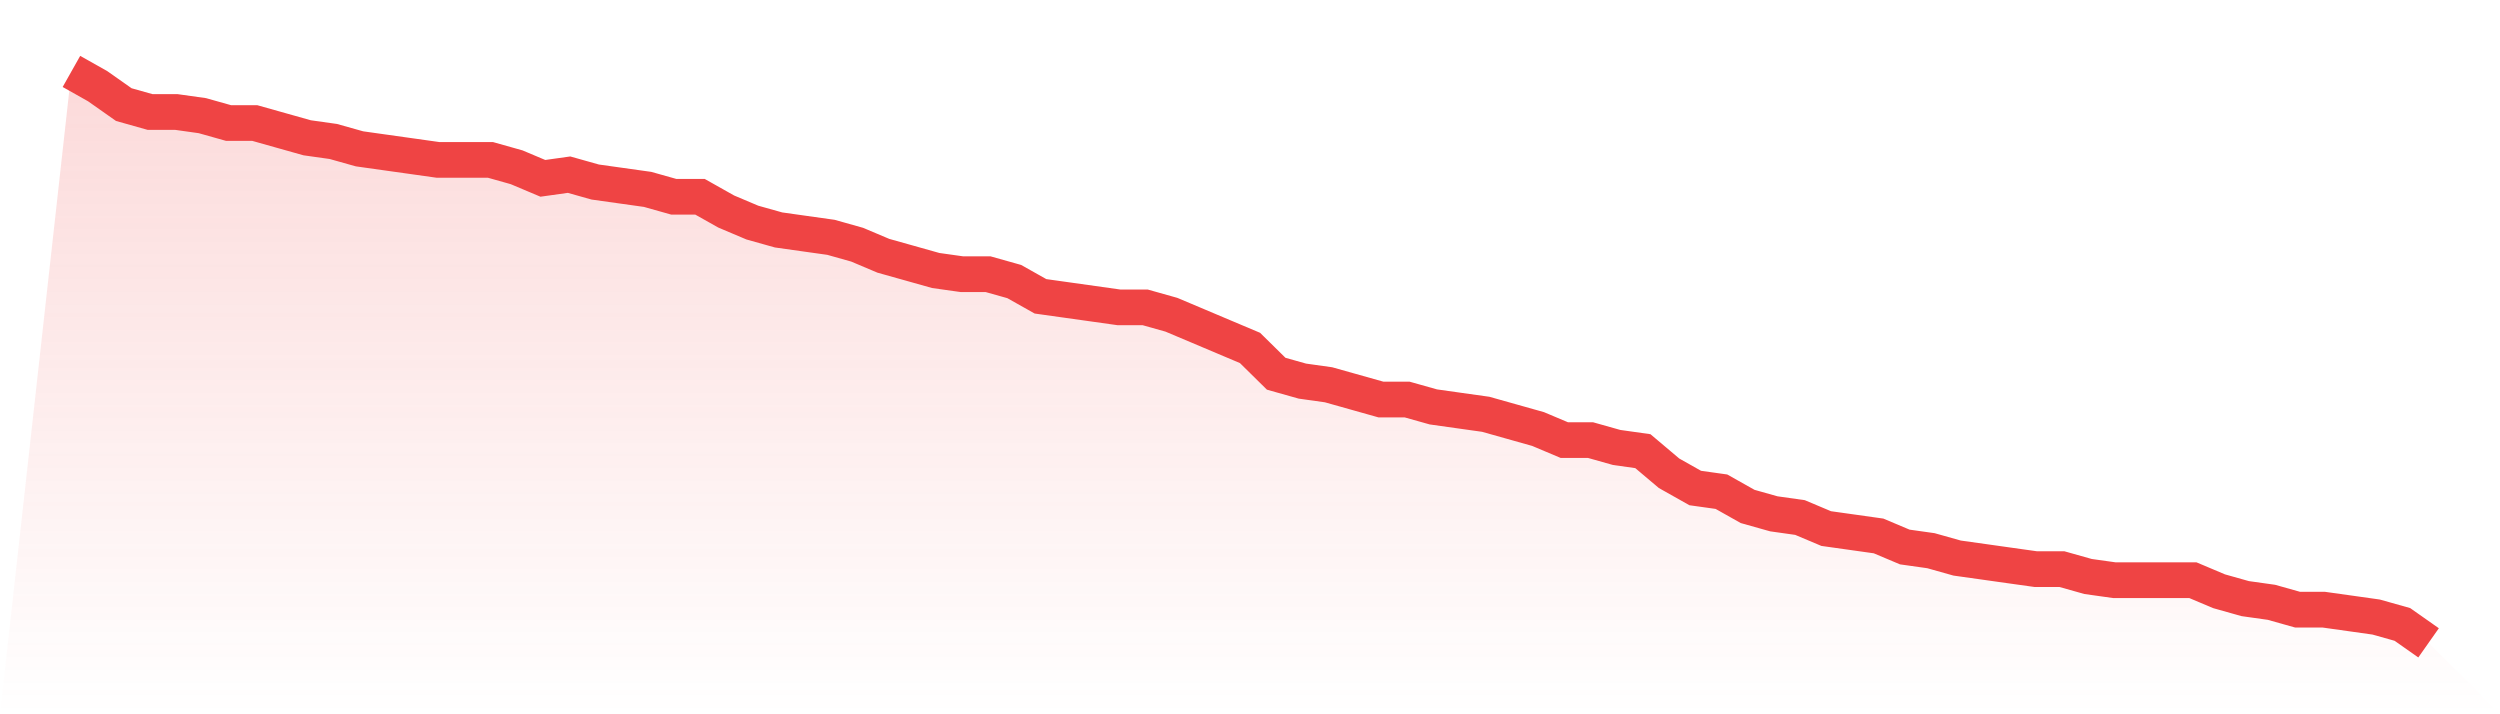
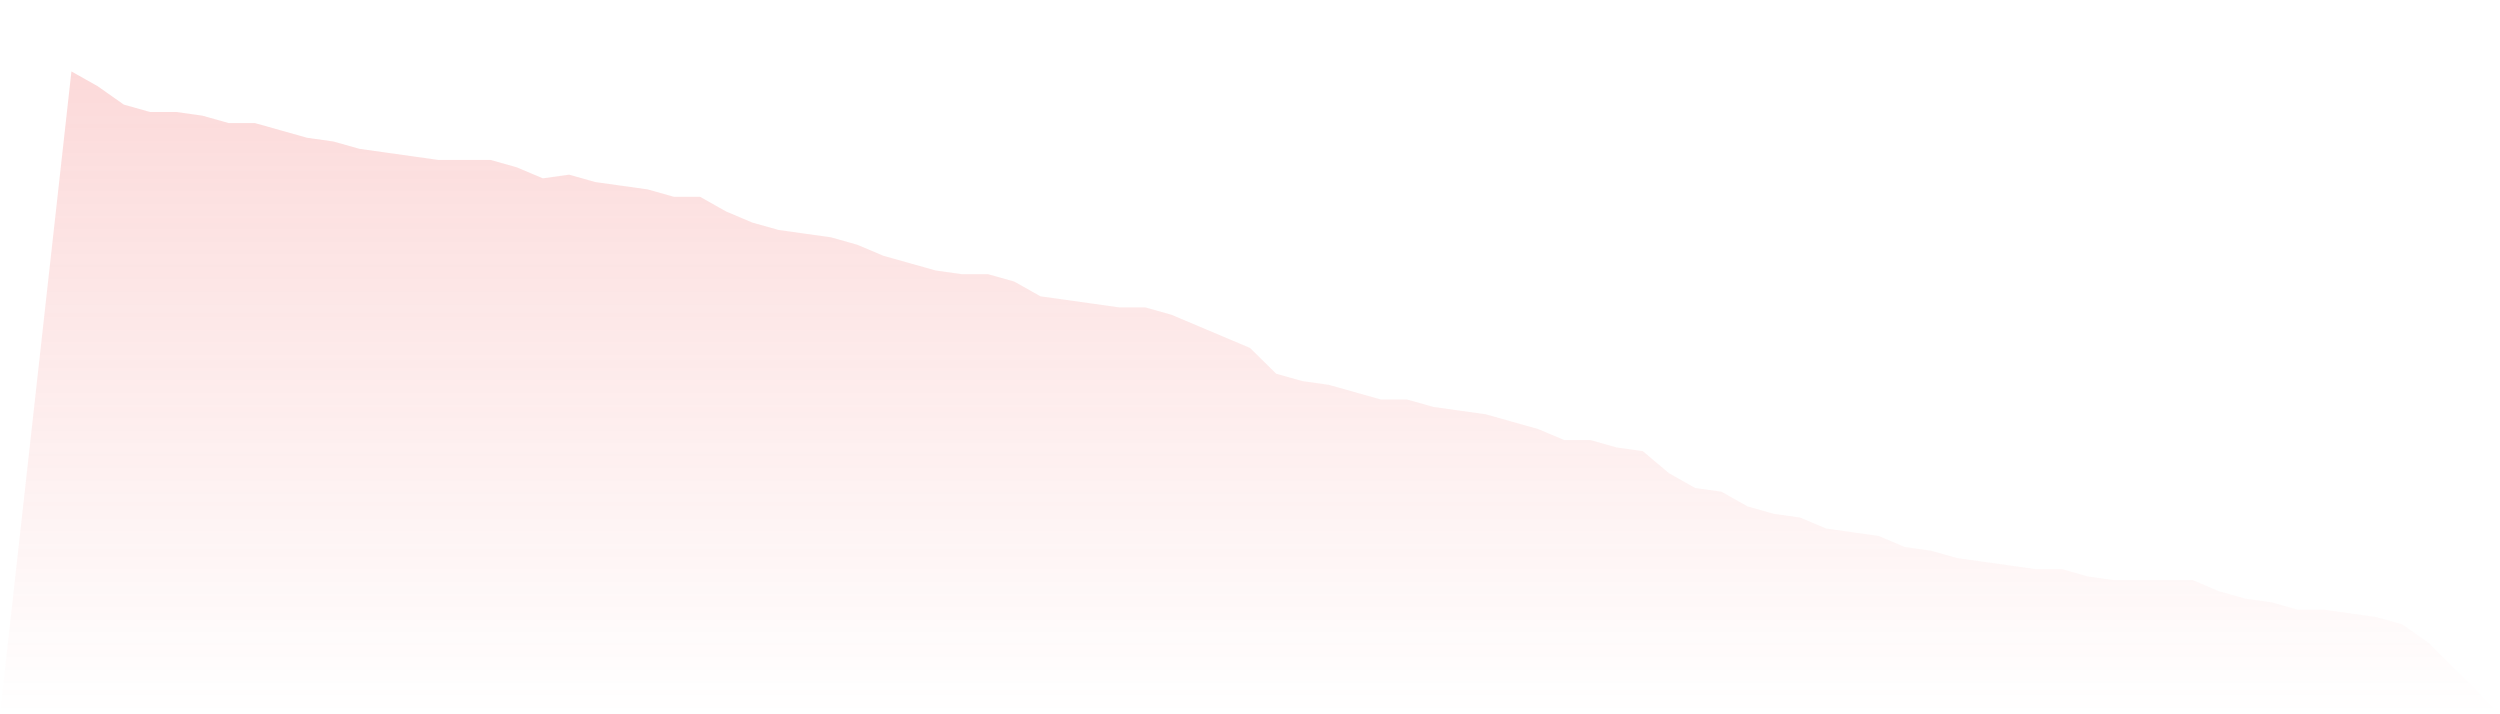
<svg xmlns="http://www.w3.org/2000/svg" viewBox="0 0 140 40">
  <defs>
    <linearGradient id="gradient" x1="0" x2="0" y1="0" y2="1">
      <stop offset="0%" stop-color="#ef4444" stop-opacity="0.2" />
      <stop offset="100%" stop-color="#ef4444" stop-opacity="0" />
    </linearGradient>
  </defs>
  <path d="M4,4 L4,4 L5.467,4.826 L6.933,5.858 L8.4,6.271 L9.867,6.271 L11.333,6.477 L12.8,6.89 L14.267,6.89 L15.733,7.303 L17.2,7.716 L18.667,7.923 L20.133,8.335 L21.6,8.542 L23.067,8.748 L24.533,8.955 L26,8.955 L27.467,8.955 L28.933,9.368 L30.4,9.987 L31.867,9.781 L33.333,10.194 L34.8,10.4 L36.267,10.606 L37.733,11.019 L39.2,11.019 L40.667,11.845 L42.133,12.465 L43.6,12.877 L45.067,13.084 L46.533,13.29 L48,13.703 L49.467,14.323 L50.933,14.735 L52.4,15.148 L53.867,15.355 L55.333,15.355 L56.8,15.768 L58.267,16.594 L59.733,16.8 L61.2,17.006 L62.667,17.213 L64.133,17.213 L65.6,17.626 L67.067,18.245 L68.533,18.865 L70,19.484 L71.467,20.929 L72.933,21.342 L74.4,21.548 L75.867,21.961 L77.333,22.374 L78.8,22.374 L80.267,22.787 L81.733,22.994 L83.2,23.2 L84.667,23.613 L86.133,24.026 L87.6,24.645 L89.067,24.645 L90.533,25.058 L92,25.265 L93.467,26.503 L94.933,27.329 L96.4,27.535 L97.867,28.361 L99.333,28.774 L100.8,28.981 L102.267,29.6 L103.733,29.806 L105.2,30.013 L106.667,30.632 L108.133,30.839 L109.6,31.252 L111.067,31.458 L112.533,31.665 L114,31.871 L115.467,31.871 L116.933,32.284 L118.4,32.49 L119.867,32.49 L121.333,32.49 L122.8,32.49 L124.267,33.11 L125.733,33.523 L127.2,33.729 L128.667,34.142 L130.133,34.142 L131.6,34.348 L133.067,34.555 L134.533,34.968 L136,36 L140,40 L0,40 z" fill="url(#gradient)" />
-   <path d="M4,4 L4,4 L5.467,4.826 L6.933,5.858 L8.4,6.271 L9.867,6.271 L11.333,6.477 L12.8,6.89 L14.267,6.89 L15.733,7.303 L17.2,7.716 L18.667,7.923 L20.133,8.335 L21.6,8.542 L23.067,8.748 L24.533,8.955 L26,8.955 L27.467,8.955 L28.933,9.368 L30.4,9.987 L31.867,9.781 L33.333,10.194 L34.8,10.4 L36.267,10.606 L37.733,11.019 L39.2,11.019 L40.667,11.845 L42.133,12.465 L43.6,12.877 L45.067,13.084 L46.533,13.29 L48,13.703 L49.467,14.323 L50.933,14.735 L52.4,15.148 L53.867,15.355 L55.333,15.355 L56.8,15.768 L58.267,16.594 L59.733,16.8 L61.2,17.006 L62.667,17.213 L64.133,17.213 L65.6,17.626 L67.067,18.245 L68.533,18.865 L70,19.484 L71.467,20.929 L72.933,21.342 L74.4,21.548 L75.867,21.961 L77.333,22.374 L78.8,22.374 L80.267,22.787 L81.733,22.994 L83.2,23.2 L84.667,23.613 L86.133,24.026 L87.6,24.645 L89.067,24.645 L90.533,25.058 L92,25.265 L93.467,26.503 L94.933,27.329 L96.4,27.535 L97.867,28.361 L99.333,28.774 L100.8,28.981 L102.267,29.6 L103.733,29.806 L105.2,30.013 L106.667,30.632 L108.133,30.839 L109.6,31.252 L111.067,31.458 L112.533,31.665 L114,31.871 L115.467,31.871 L116.933,32.284 L118.4,32.49 L119.867,32.49 L121.333,32.49 L122.8,32.49 L124.267,33.11 L125.733,33.523 L127.2,33.729 L128.667,34.142 L130.133,34.142 L131.6,34.348 L133.067,34.555 L134.533,34.968 L136,36" fill="none" stroke="#ef4444" stroke-width="2" />
</svg>